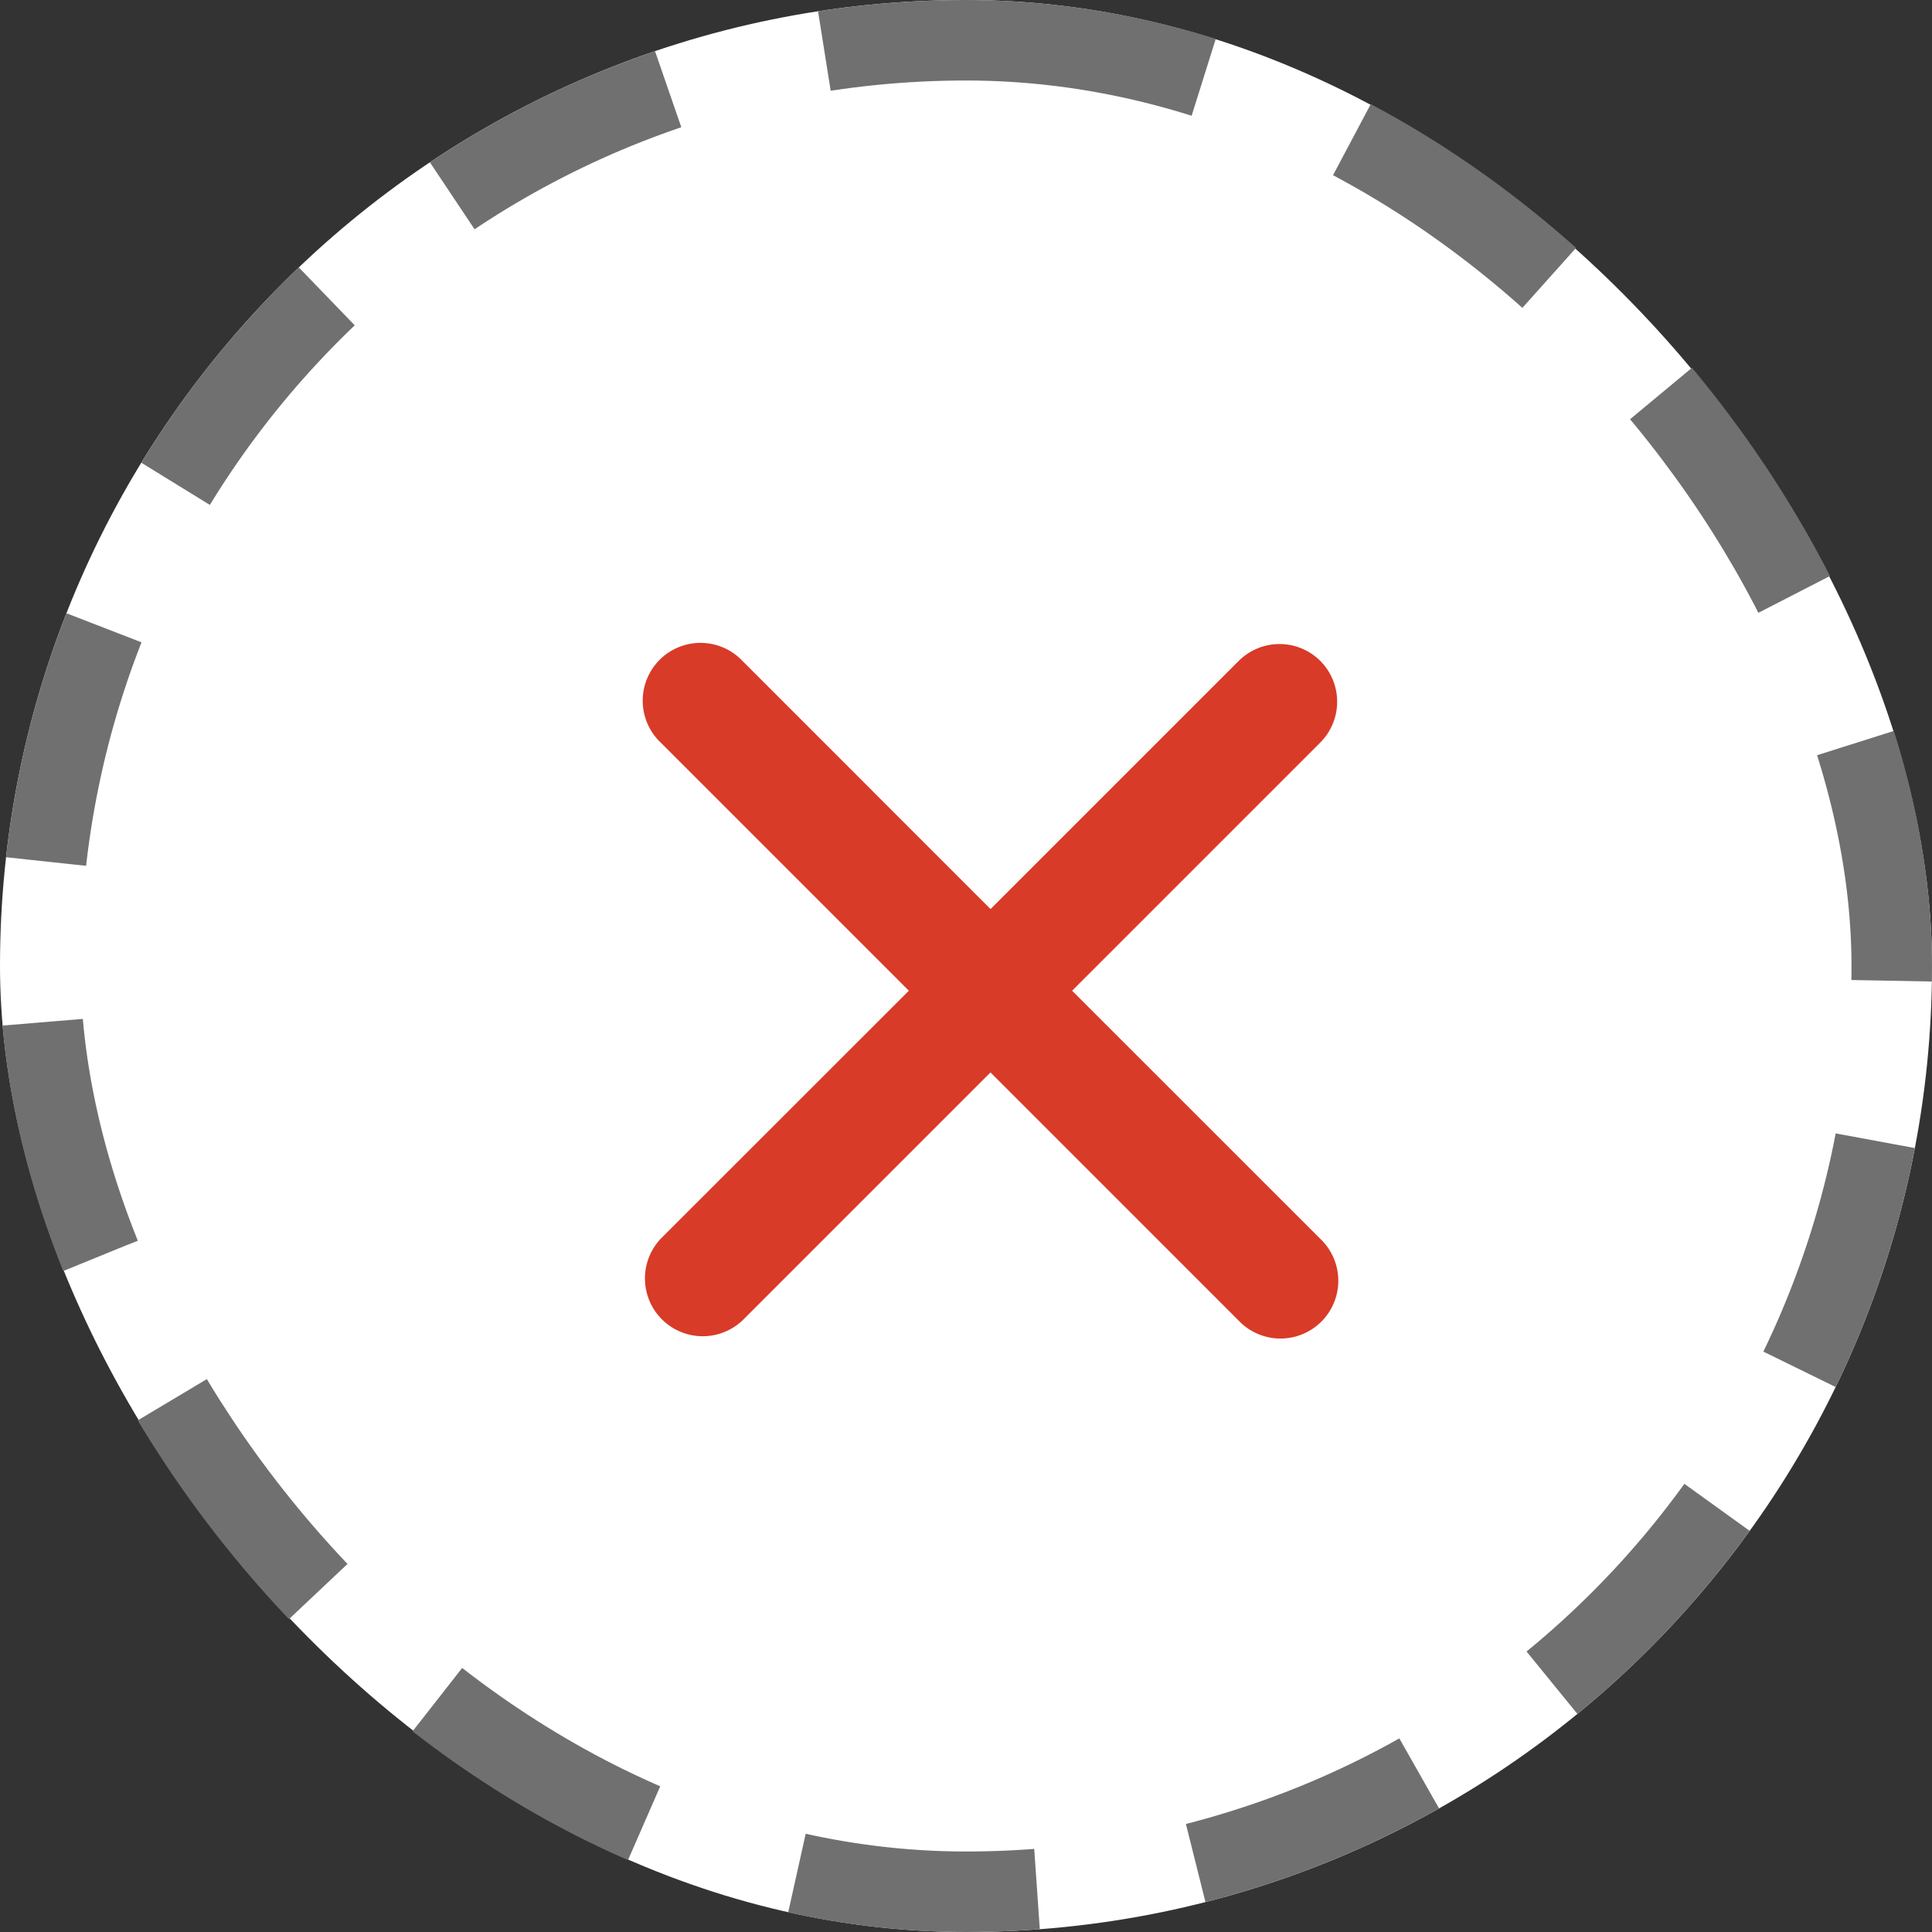
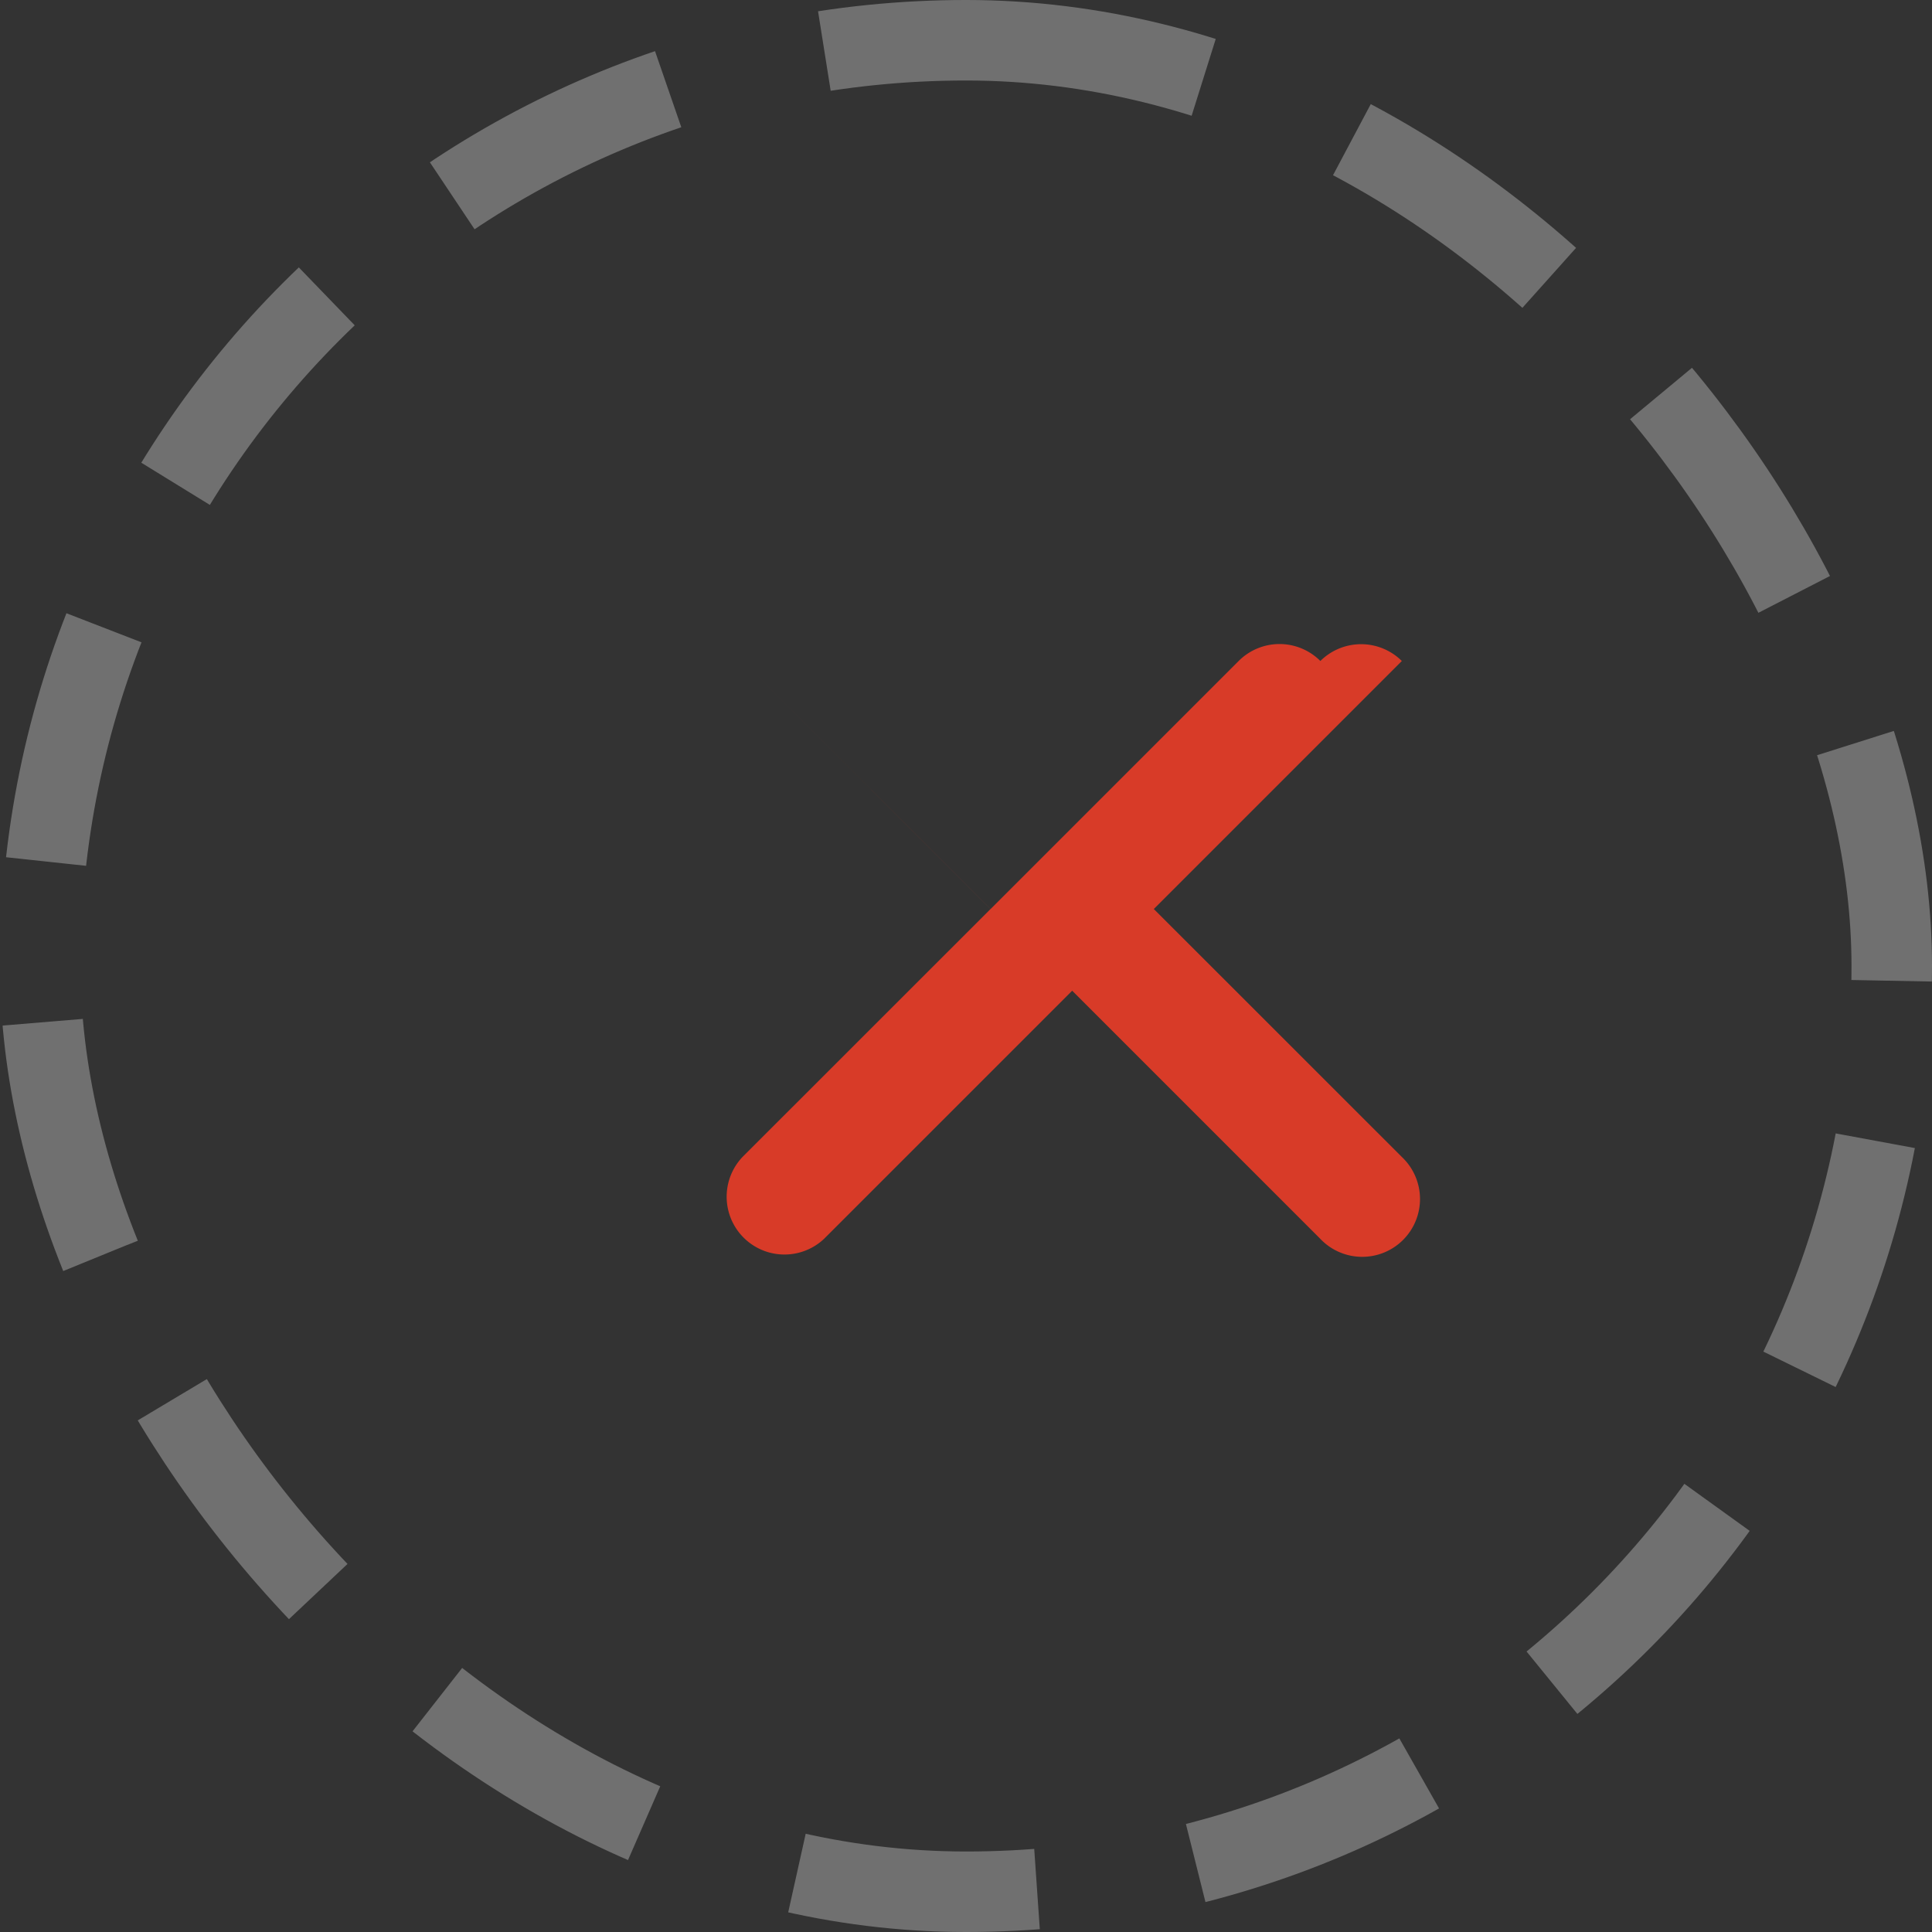
<svg xmlns="http://www.w3.org/2000/svg" width="24" height="24" viewBox="0 0 24 24">
  <rect x="0" y="0" width="24" height="24" fill="#333333" stroke="none" />
  <g id="delete" transform="translate(-1469.938 -271.516)">
    <g id="dotted_cricle" transform="translate(1469.938 271.516)" fill="#fff" stroke="#707070" stroke-width="1" stroke-dasharray="3 2">
-       <rect width="24" height="24" rx="12" stroke="none" />
      <rect x="0.5" y="0.5" width="23" height="23" rx="11.5" fill="none" />
    </g>
-     <path id="red_cross" d="M1237.854,332.662a.717.717,0,0,0-1.015,0l-3.082,3.082-3.081-3.082a.718.718,0,1,0-1.015,1.015l3.081,3.081-3.082,3.081a.718.718,0,0,0,1.015,1.015l3.081-3.081,3.081,3.081a.718.718,0,1,0,1.015-1.015l-3.082-3.081,3.081-3.081A.718.718,0,0,0,1237.854,332.662Z" transform="translate(248.486 -52.935)" fill="#d83b28" />
+     <path id="red_cross" d="M1237.854,332.662a.717.717,0,0,0-1.015,0l-3.082,3.082-3.081-3.082l3.081,3.081-3.082,3.081a.718.718,0,0,0,1.015,1.015l3.081-3.081,3.081,3.081a.718.718,0,1,0,1.015-1.015l-3.082-3.081,3.081-3.081A.718.718,0,0,0,1237.854,332.662Z" transform="translate(248.486 -52.935)" fill="#d83b28" />
  </g>
</svg>